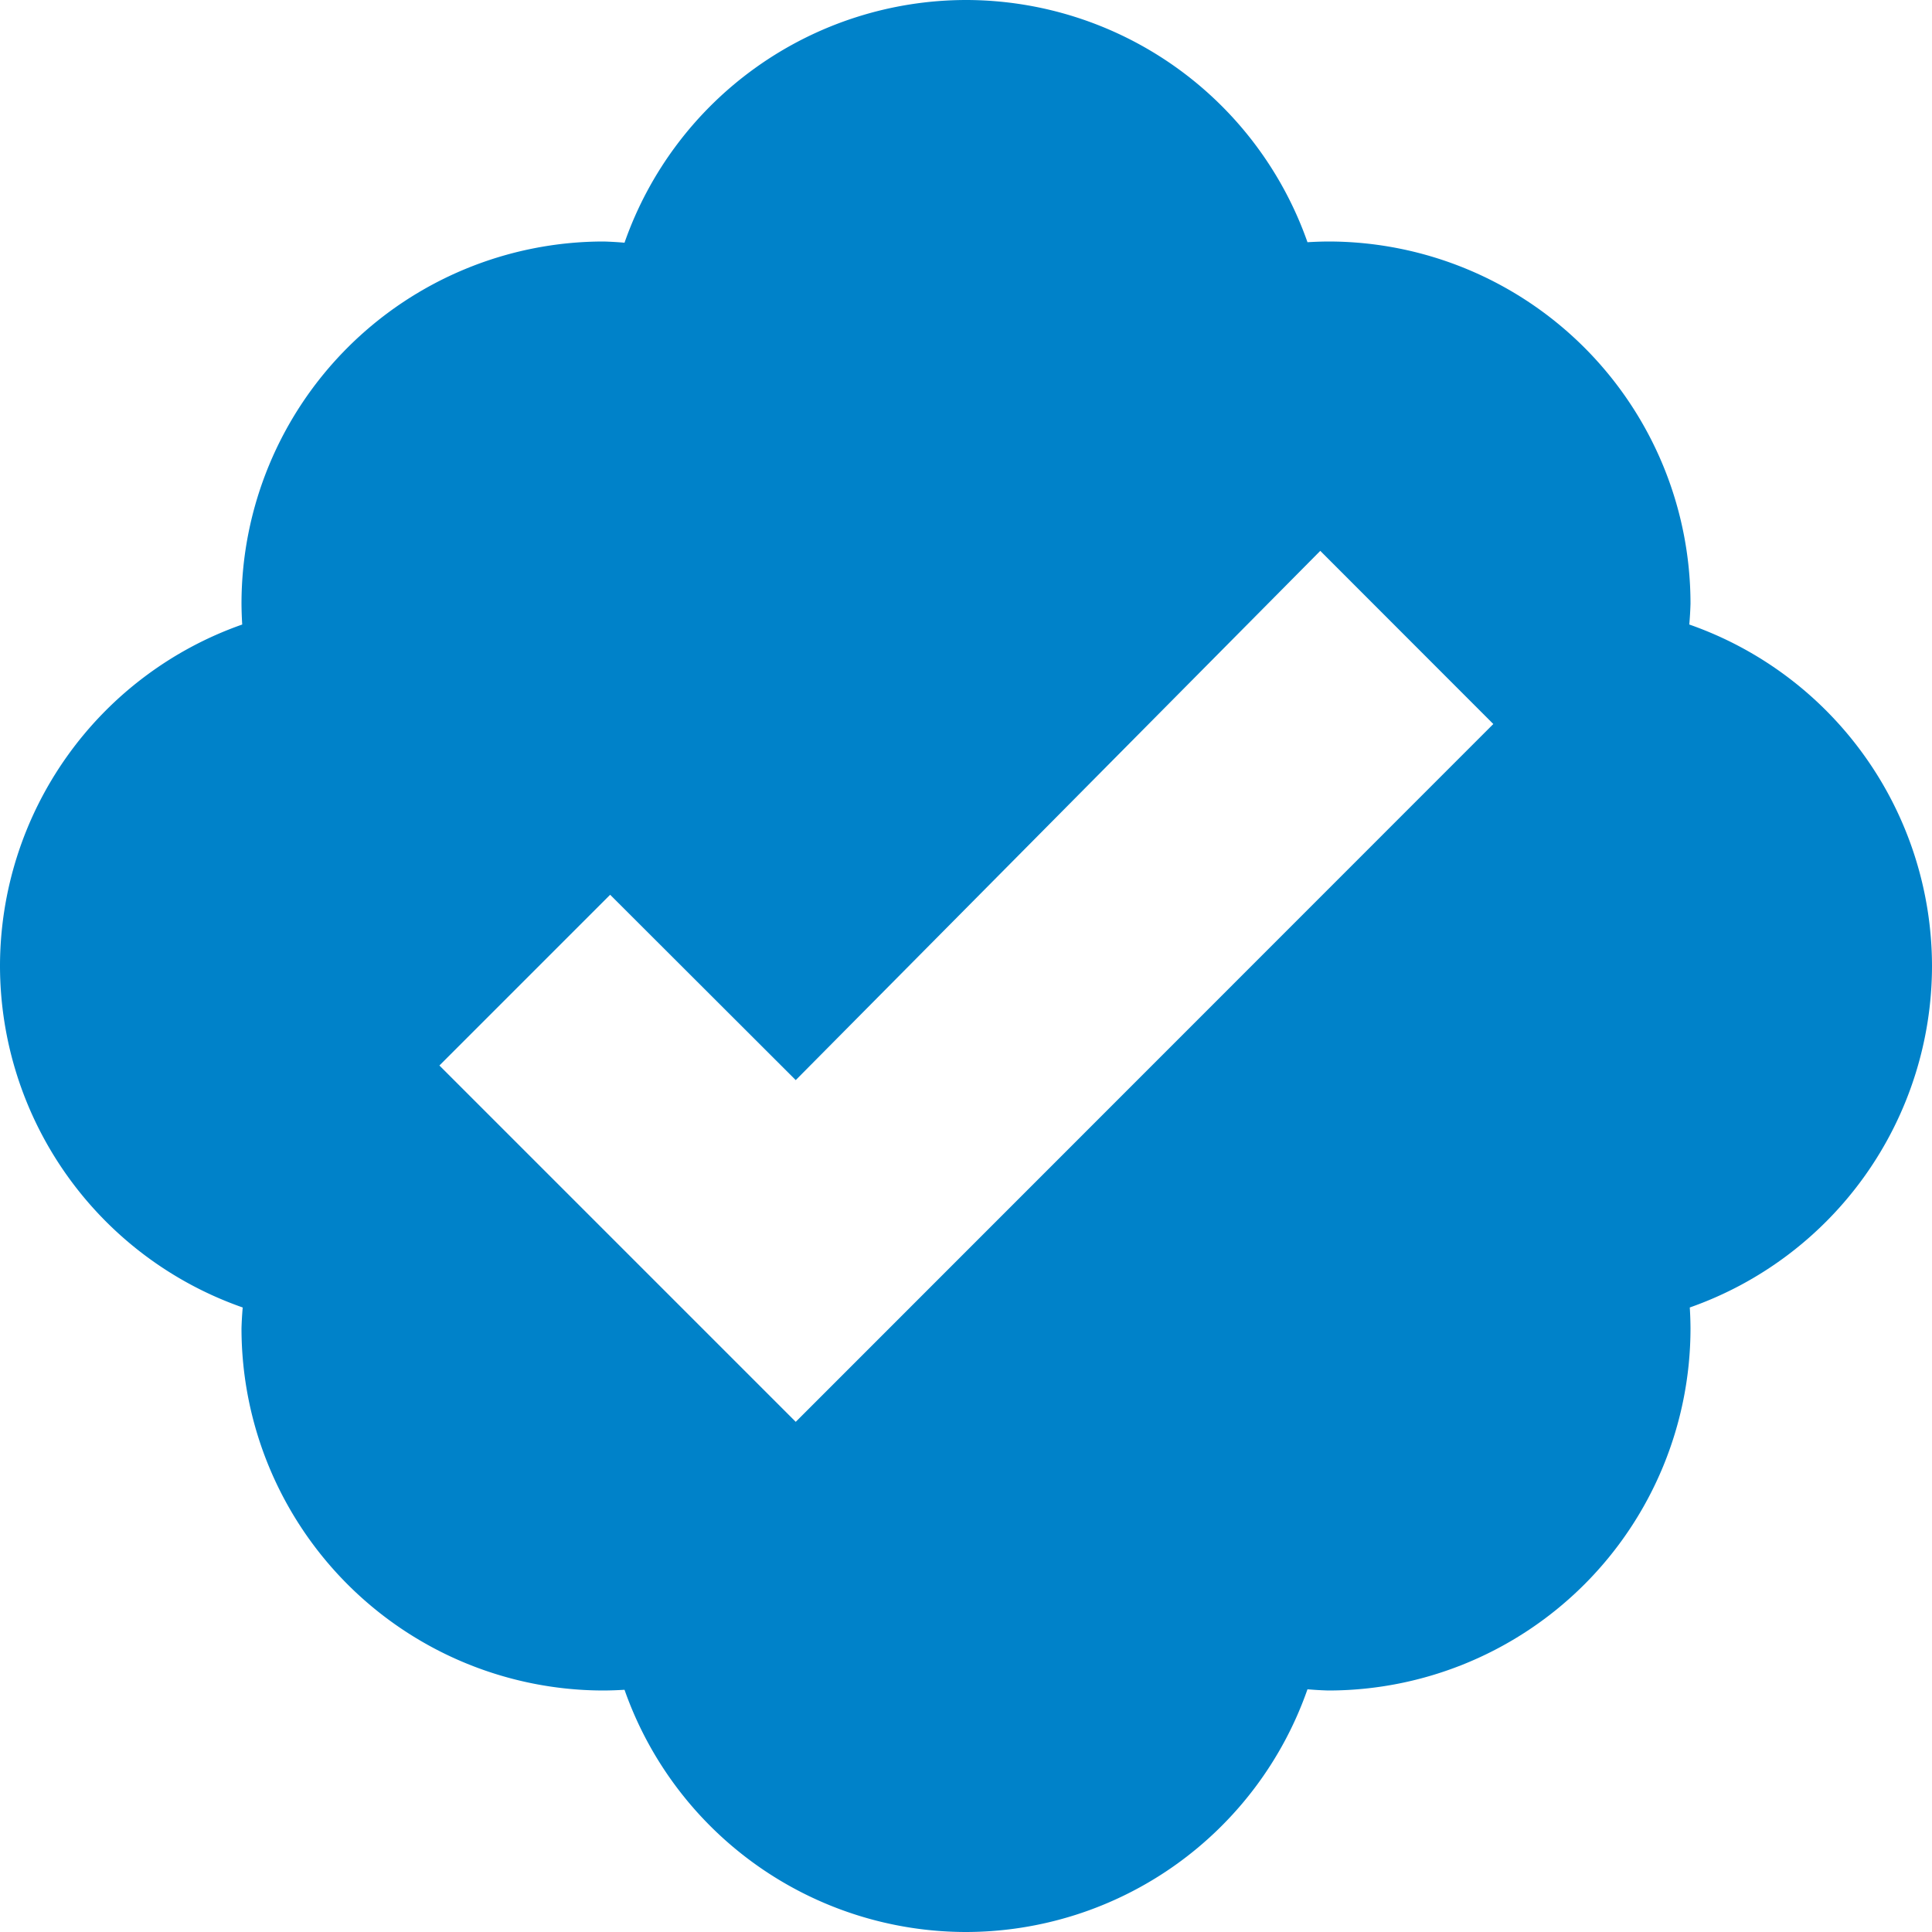
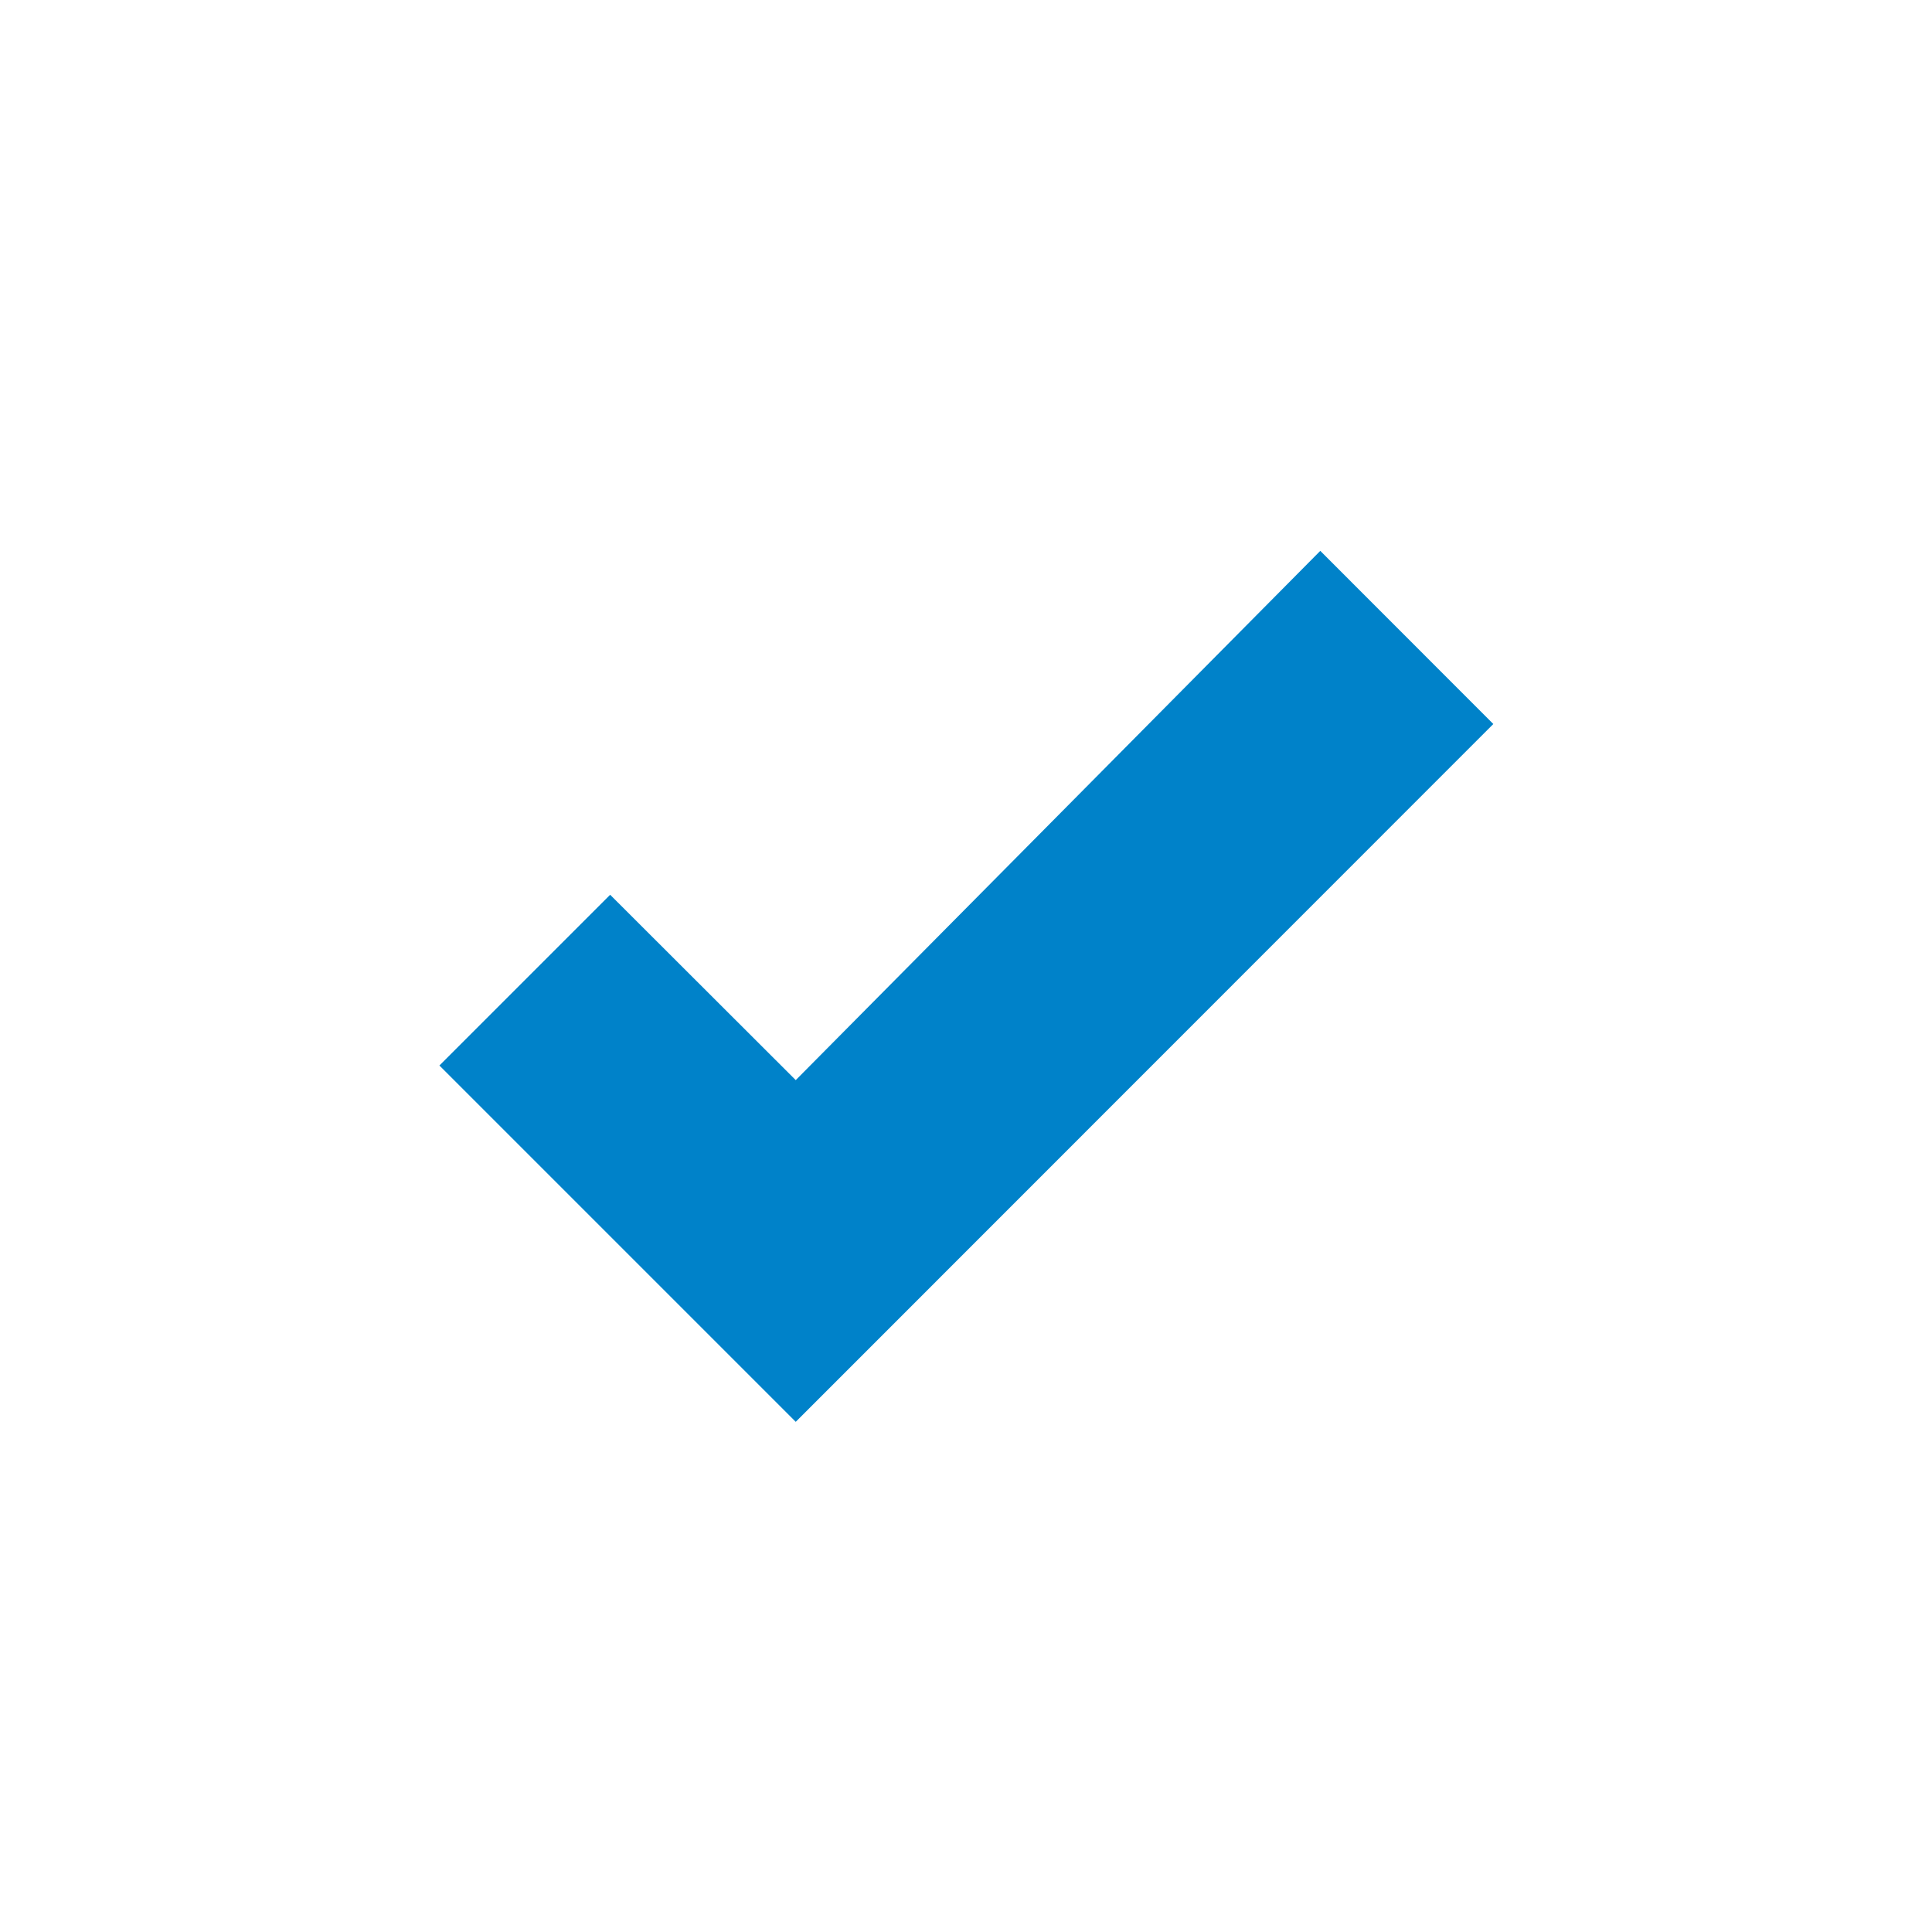
<svg xmlns="http://www.w3.org/2000/svg" height="16" width="16" version="1.1">
-   <path d="m8 0a3 3 0 0 0 -2.828 2.01 3 3 0 0 0 -0.172 -0.01 3 3 0 0 0 -3 3 3 3 0 0 0 0.006 0.172 3 3 0 0 0 -2.006 2.828 3 3 0 0 0 2.01 2.828 3 3 0 0 0 -0.01 0.172 3 3 0 0 0 3 3 3 3 0 0 0 0.172 -0.006 3 3 0 0 0 2.828 2.006 3 3 0 0 0 2.828 -2.01 3 3 0 0 0 0.172 0.01 3 3 0 0 0 3 -3 3 3 0 0 0 -0.006 -0.172 3 3 0 0 0 2.006 -2.828 3 3 0 0 0 -2.01 -2.828 3 3 0 0 0 0.01 -0.172 3 3 0 0 0 -3 -3 3 3 0 0 0 -0.172 0.006 3 3 0 0 0 -2.828 -2.006zm2.934 4.562 1.433 1.434-5.777 5.779-2.951-2.951 1.414-1.414 1.537 1.535 4.344-4.383z" fill-rule="evenodd" fill="#0082c9" />
+   <path d="m8 0zm2.934 4.562 1.433 1.434-5.777 5.779-2.951-2.951 1.414-1.414 1.537 1.535 4.344-4.383z" fill-rule="evenodd" fill="#0082c9" />
</svg>